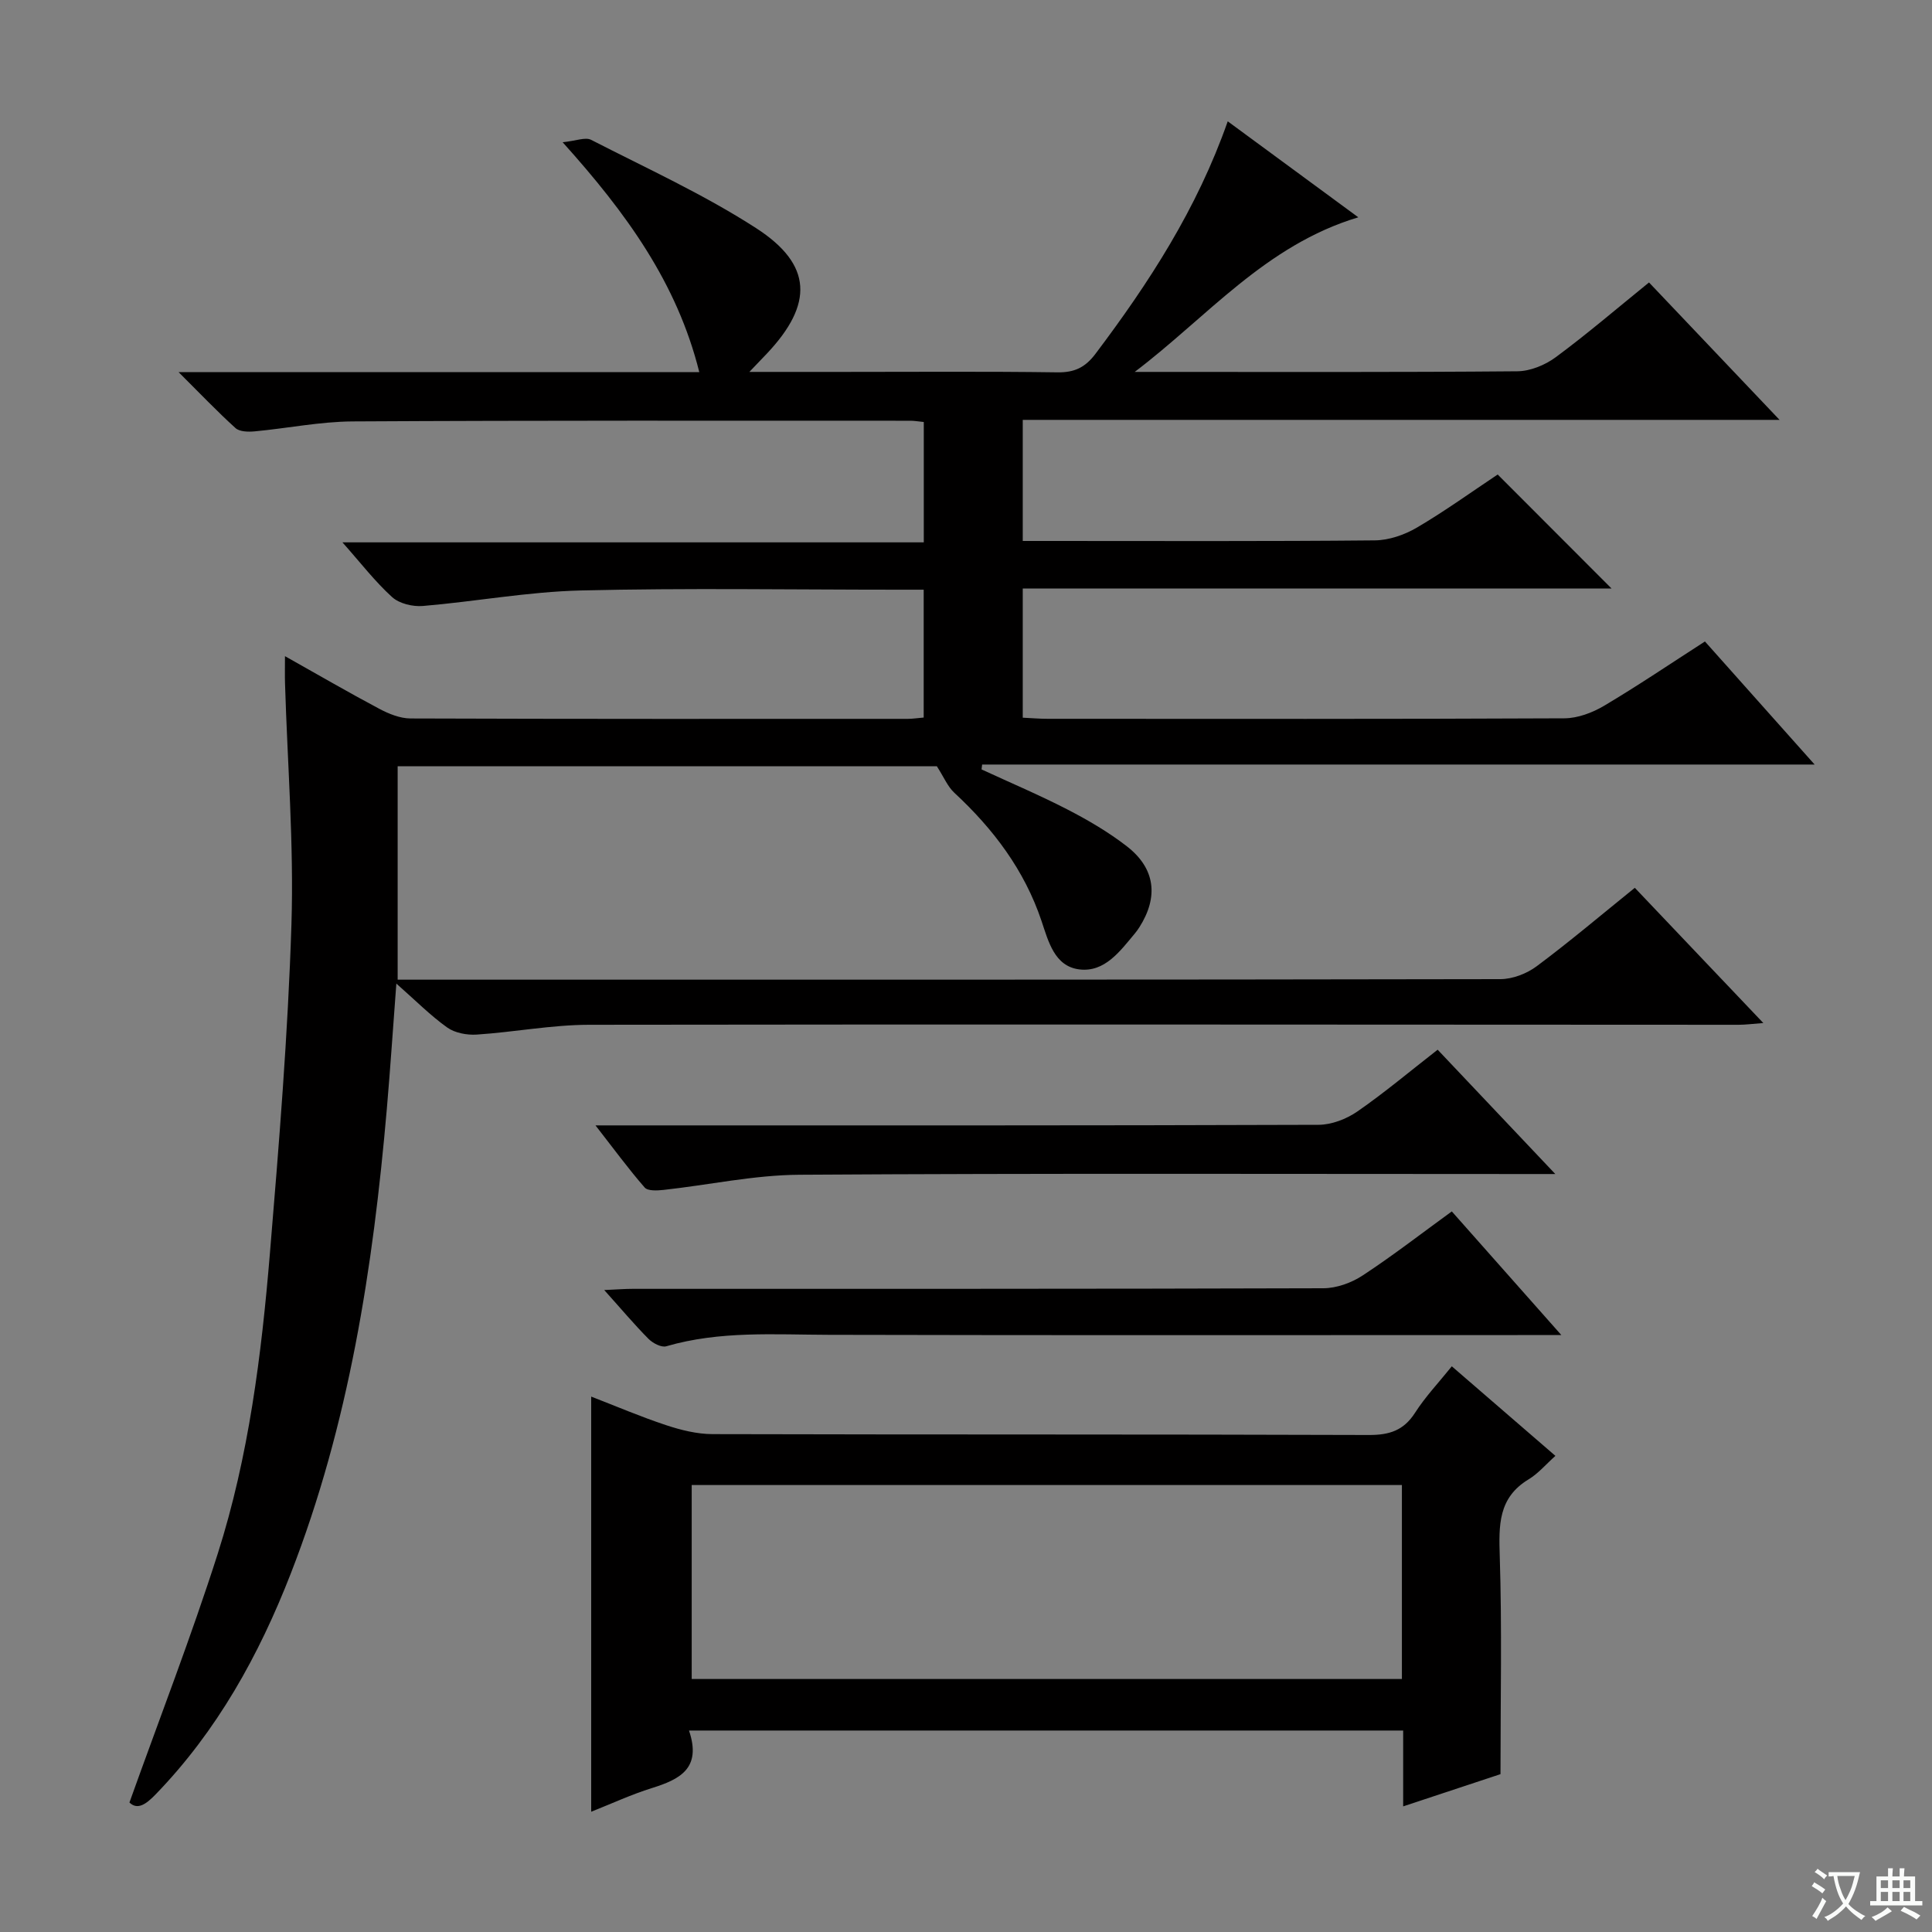
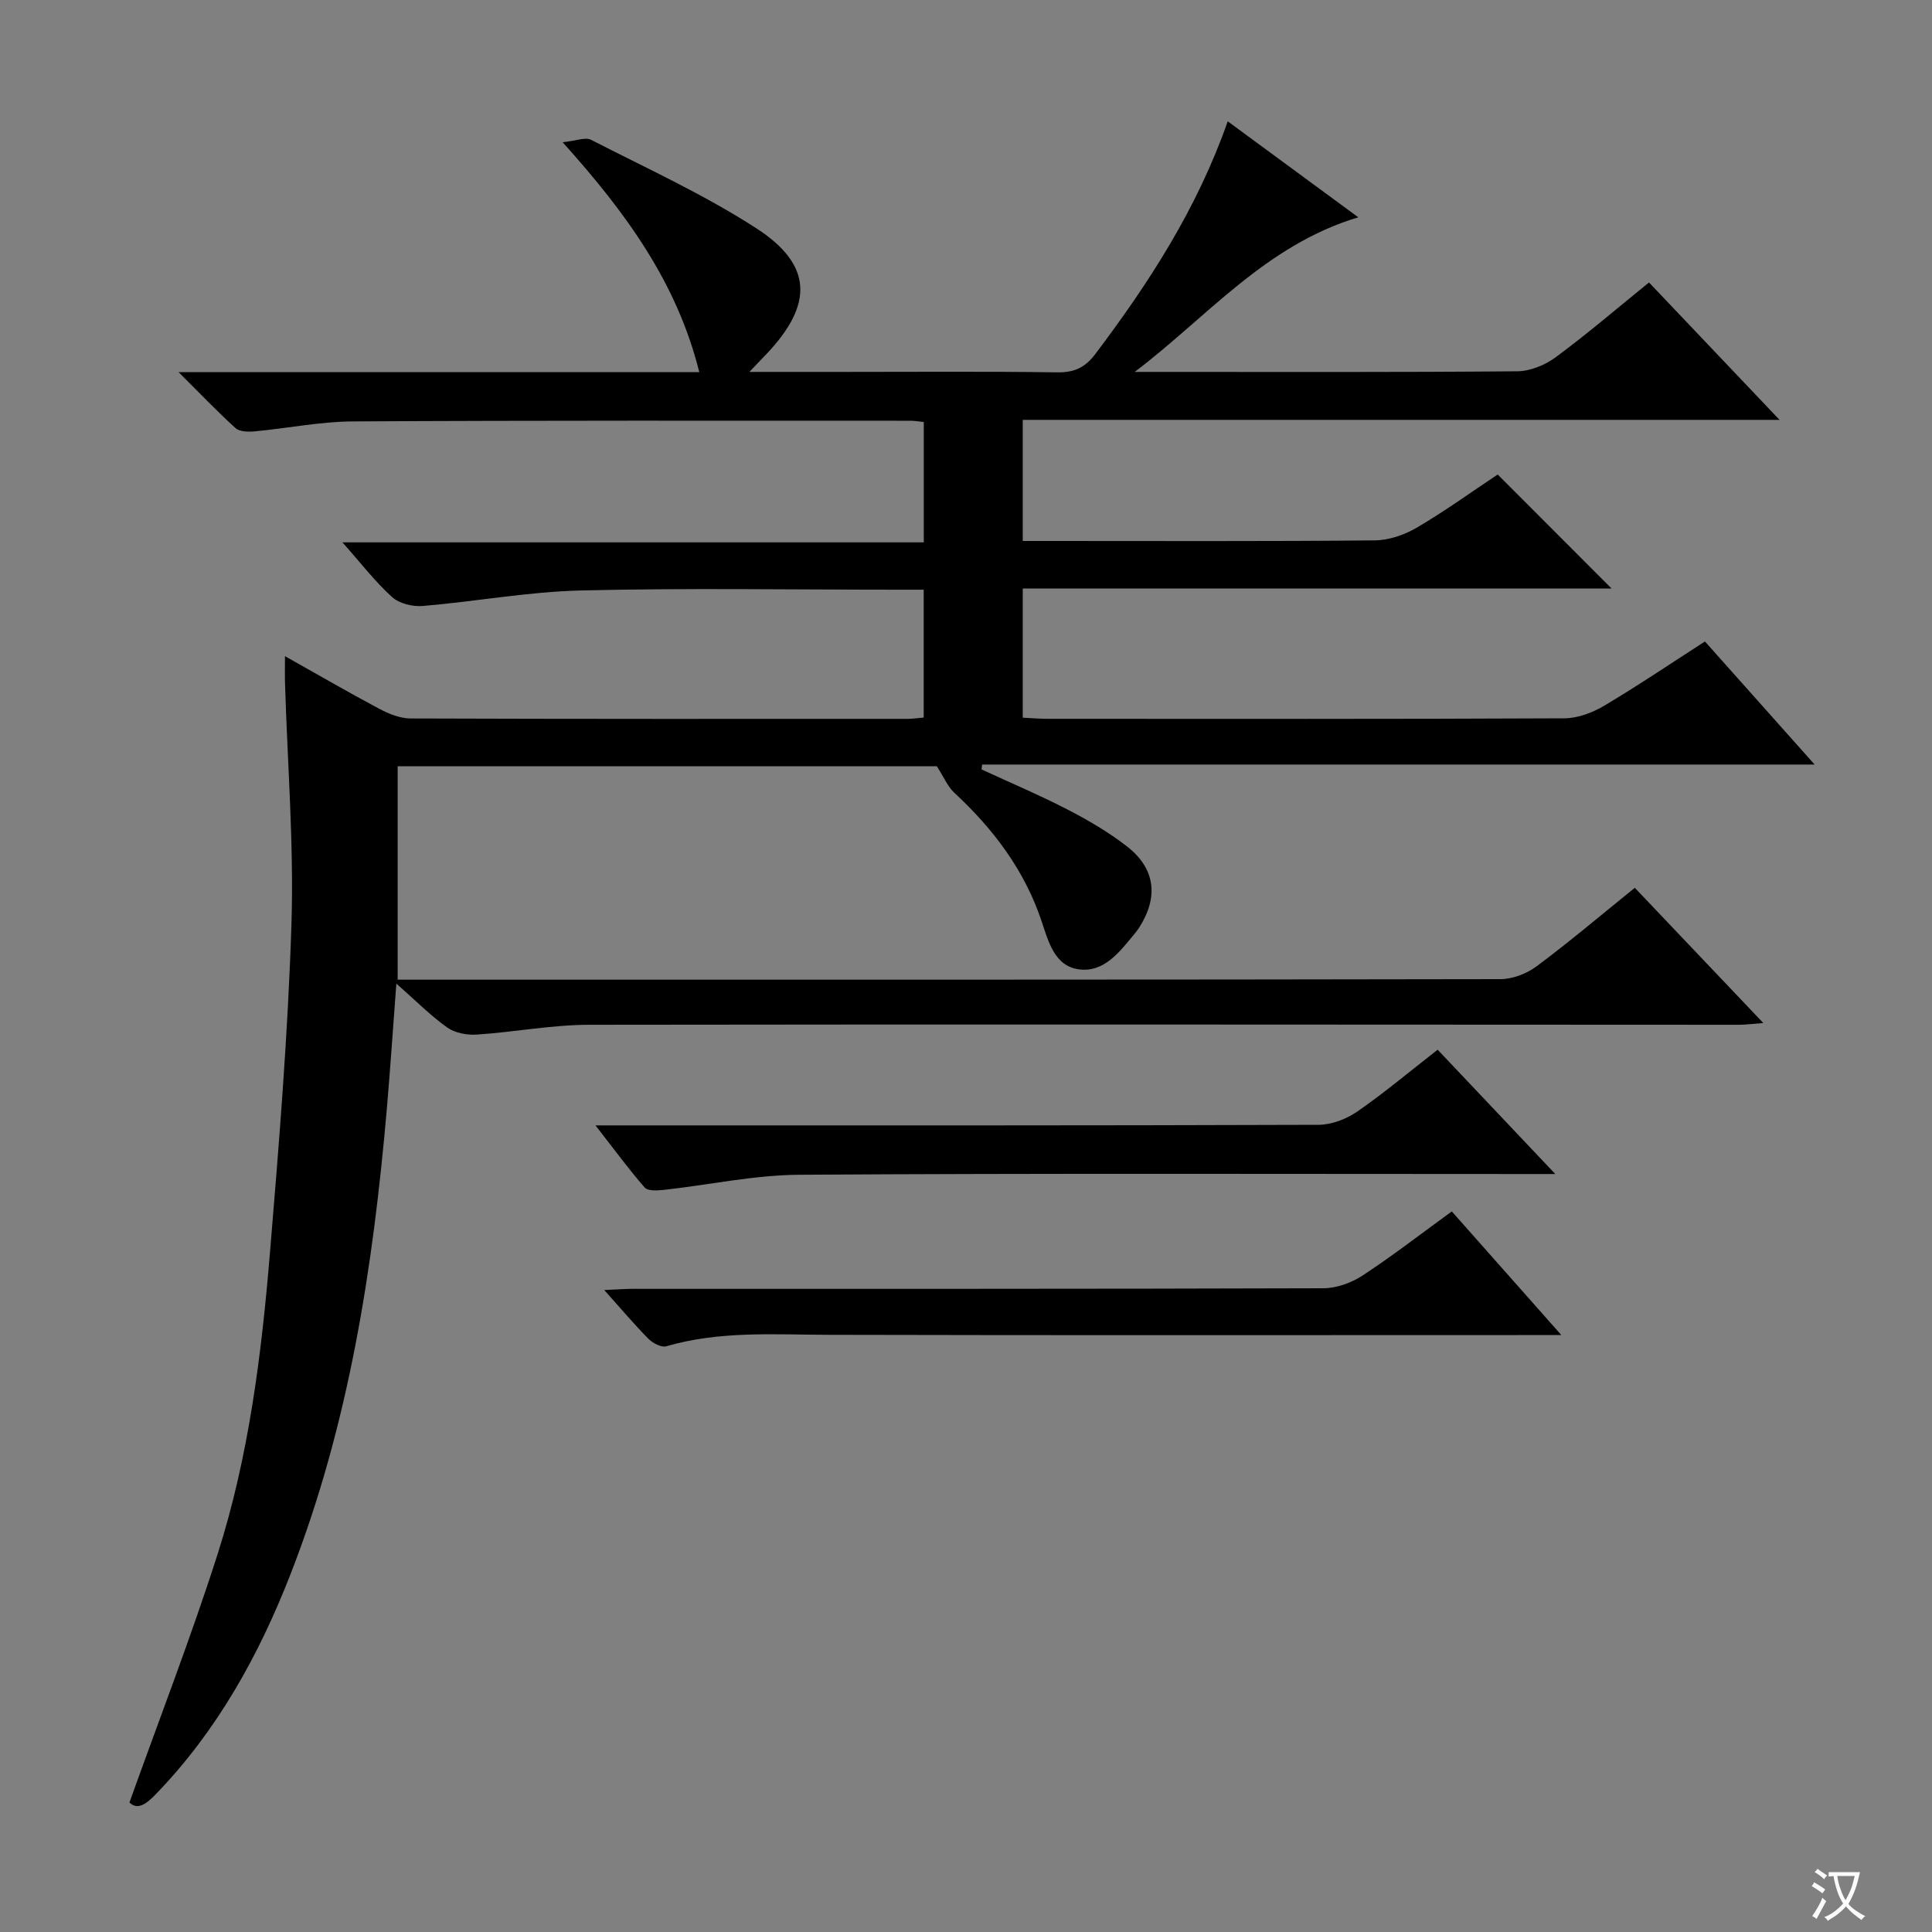
<svg xmlns="http://www.w3.org/2000/svg" enable-background="new 0 0 400 400" viewBox="0 0 400 400">
  <rect x="0" y="0" width="400" height="400" fill="#808080" stroke="none" />
  <path d="m377.9 391.2c-.2.3-.4.5-.6.8-.7-.6-1.4-1-2.2-1.5.2-.3.4-.5.5-.8.6.4 1.4.8 2.3 1.5zm-1.8 6.1c-.2-.2-.5-.4-.9-.6.4-.6.8-1.2 1.2-1.9s.7-1.3.9-1.9c.3.3.5.5.8.7-.7 1.3-1.4 2.6-2 3.7zm2.2-9c-.3.3-.5.5-.6.8-.6-.6-1.3-1.1-2-1.5.3-.3.5-.5.6-.7.6.5 1.3.9 2 1.4zm.3.2v-.9h2 4.5c-.3 1.3-.6 2.5-1 3.6s-.9 2.1-1.4 3c.4.5 1 1 1.6 1.4s1.2.8 1.9 1.1c-.3.2-.5.4-.8.8-.4-.3-1-.7-1.6-1.2s-1.2-1.1-1.6-1.6c-.5.6-1.1 1.1-1.7 1.6s-1.4.9-2.1 1.4c-.1-.3-.3-.5-.7-.8.6-.2 1.2-.5 1.9-1s1.4-1.1 2-1.8c-.5-.8-.9-1.6-1.2-2.5s-.6-2-.8-3.2c-.4.1-.7.1-1 .1zm2.5 2.7c.3 1 .7 1.7 1 2.2.3-.5.6-1.1 1-2s.6-1.9.9-3h-3.2-.4c.1.9.3 1.8.7 2.8z" fill="#fafbfa" />
-   <path d="m396.5 388.5v1.5 3.6h1.5v.9c-.4 0-1 0-1.7 0h-7.9c-.5 0-.9 0-1.2 0v-.9h1.3v-3.5c0-.7 0-1.2 0-1.6h2.4c0-.8 0-1.4 0-1.7h1c0 .3-.1.8-.1 1.7h1.5c0-.8 0-1.4 0-1.7h1c0 .3-.1.9-.1 1.7zm-8.2 9.2c-.2-.3-.5-.5-.8-.8.8-.3 1.4-.6 1.9-.9s1-.7 1.4-1.1c.3.3.6.5.9.8-1.6 1-2.8 1.6-3.4 2zm2.6-6.8v-1.6h-1.5v1.6zm0 2.7v-1.9h-1.5v1.9zm2.4-2.7v-1.6h-1.5v1.6zm0 2.7v-1.9h-1.5v1.9zm.2 2 .7-.8c.4.2.9.5 1.6.8s1.3.7 1.8 1c-.3.3-.5.5-.8.8-.4-.3-1.5-1-3.3-1.8zm2-4.7v-1.6h-1.4v1.6zm0 2.7v-1.9h-1.4v1.9z" fill="#fafbfa" />
  <g fill="#010000">
    <path d="m36.97 77.04h107.81c-4.62-18.49-15.09-32.91-28.29-47.59 2.77-.28 4.7-1.11 5.89-.5 11.51 5.9 23.37 11.31 34.19 18.3 11.68 7.55 11.85 15.72 2.23 25.93-.97 1.03-1.96 2.05-3.65 3.82h19.27c14.83 0 29.67-.12 44.5.09 3.54.05 5.76-1.01 7.89-3.84 11.05-14.67 21-29.95 27.38-48.13 9 6.61 17.59 12.93 27.03 19.87-19.25 5.78-31.29 20.66-46.29 32.01h4.21c25 0 50 .09 75-.13 2.69-.02 5.77-1.29 7.97-2.92 6.53-4.83 12.72-10.14 19.3-15.47 8.94 9.41 17.62 18.54 27.03 28.45-52.71 0-104.55 0-156.69 0v25.07h5.39c22.5 0 45 .1 67.5-.12 2.93-.03 6.14-1.14 8.7-2.64 5.87-3.45 11.42-7.46 16.74-11 7.88 7.89 15.62 15.64 23.58 23.61-40.35 0-80.97 0-121.91 0v26.74c1.9.09 3.52.23 5.13.23 35.66.01 71.33.07 106.99-.1 2.76-.01 5.8-1.15 8.23-2.59 6.98-4.14 13.71-8.7 20.89-13.32 7.34 8.24 14.61 16.4 22.71 25.48-58.15 0-115.26 0-172.36 0-.04.34-.08.67-.12 1.01 5.94 2.75 11.98 5.3 17.79 8.3 4.27 2.2 8.48 4.67 12.27 7.6 5.92 4.58 6.62 10.47 2.62 16.77-.27.42-.56.83-.88 1.22-3.11 3.72-6.3 8.19-11.6 7.51-5.09-.66-6.35-5.75-7.79-10.04-3.54-10.53-9.98-19.05-18.05-26.53-1.39-1.29-2.16-3.23-3.61-5.48-36.46 0-73.89 0-111.64 0v44.18h5.3c74.33 0 148.66.03 222.99-.11 2.54 0 5.49-1.14 7.55-2.68 6.8-5.07 13.28-10.56 20.3-16.23 8.7 9.15 17.32 18.23 26.61 28-2.32.17-3.72.36-5.11.36-79.33-.02-158.66-.12-237.99 0-7.76.01-15.51 1.52-23.29 2.03-2.02.13-4.49-.33-6.09-1.46-3.48-2.48-6.52-5.56-10.54-9.1-.7 9.25-1.25 17.6-1.97 25.93-2.85 32.87-7.84 65.31-19.91 96.27-6.58 16.89-15.23 32.52-27.96 45.67-1.98 2.04-3.74 3.3-5.42 1.68 6.23-17.43 12.78-34.29 18.27-51.48 6.44-20.17 9.06-41.17 10.81-62.2 1.89-22.69 3.74-45.41 4.46-68.15.52-16.59-.83-33.24-1.33-49.86-.05-1.63-.01-3.27-.01-5.65 6.84 3.84 13.11 7.49 19.51 10.89 1.98 1.05 4.31 2 6.48 2.01 34.33.12 68.66.09 102.99.08.97 0 1.94-.16 3.26-.27 0-8.72 0-17.3 0-26.47-1.95 0-3.72 0-5.49 0-21.83 0-43.67-.37-65.49.16-10.91.26-21.78 2.29-32.69 3.21-2.1.18-4.89-.48-6.39-1.84-3.55-3.22-6.52-7.1-10.28-11.33h120.36c0-8.67 0-16.73 0-24.92-1.13-.11-1.94-.26-2.75-.26-38.5 0-77-.08-115.49.14-6.77.04-13.52 1.43-20.3 2.06-1.31.12-3.11.09-3.96-.68-3.8-3.44-7.32-7.14-11.79-11.59z" />
-     <path d="m142.65 358.29c2.68 7.88-1.97 10.12-7.68 11.91-4.24 1.32-8.3 3.21-12.57 4.9 0-28.8 0-57.16 0-85.95 5.08 1.96 10.21 4.16 15.49 5.91 3.08 1.02 6.41 1.85 9.62 1.86 45.31.12 90.61.02 135.92.18 4.25.01 7.19-.94 9.54-4.6 2.14-3.34 4.92-6.27 7.61-9.62 7.12 6.16 14.15 12.23 21.45 18.54-1.92 1.71-3.53 3.64-5.56 4.87-6.32 3.82-6.16 9.53-5.96 15.97.47 14.76.15 29.54.15 45.06-5.64 1.87-12.5 4.14-20.15 6.67 0-5.73 0-10.64 0-15.7-49.36 0-98.1 0-147.86 0zm.56-10.67h147.04c0-13.63 0-26.89 0-40.16-49.19 0-98.04 0-147.04 0z" />
    <path d="m297.65 217.33c8.06 8.52 15.71 16.6 24.36 25.74-2.72 0-4.39 0-6.06 0-50.15 0-100.3-.17-150.45.15-9.38.06-18.74 2.11-28.12 3.14-1.31.14-3.26.25-3.91-.5-3.34-3.83-6.36-7.96-10.18-12.86h6.25c47.82 0 95.64.05 143.45-.12 2.71-.01 5.78-1.2 8.04-2.76 5.59-3.87 10.82-8.27 16.62-12.79z" />
    <path d="m300.58 250.81c7.33 8.27 14.55 16.42 22.68 25.6-3.1 0-4.86 0-6.62 0-48.33 0-96.66.07-144.99-.05-11.31-.03-22.61-.86-33.7 2.37-1.02.3-2.8-.64-3.69-1.54-2.93-2.95-5.6-6.14-9.16-10.1 2.54-.11 4.22-.25 5.89-.25 47.66-.01 95.33.03 142.99-.12 2.74-.01 5.82-1.12 8.13-2.64 6.27-4.11 12.19-8.71 18.47-13.27z" />
  </g>
</svg>